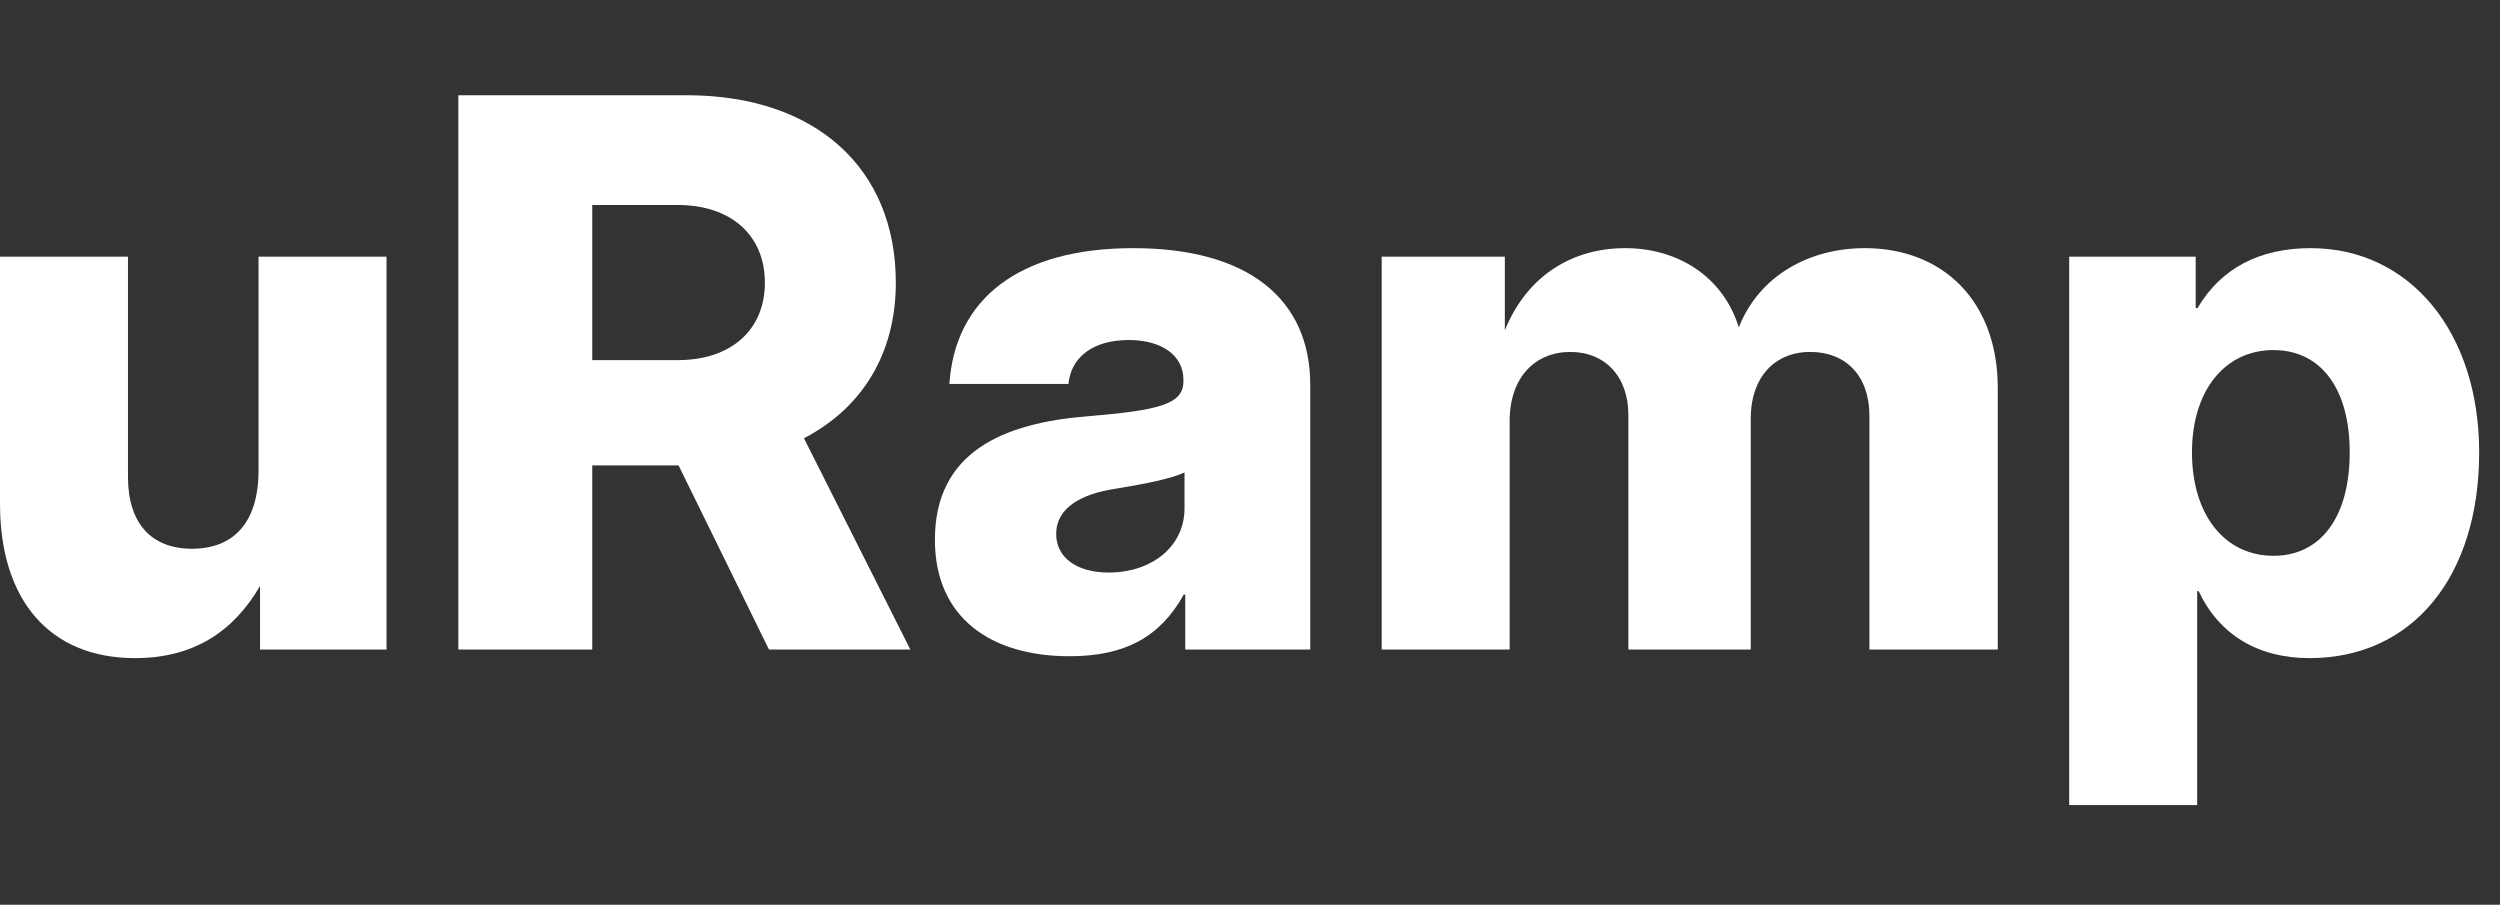
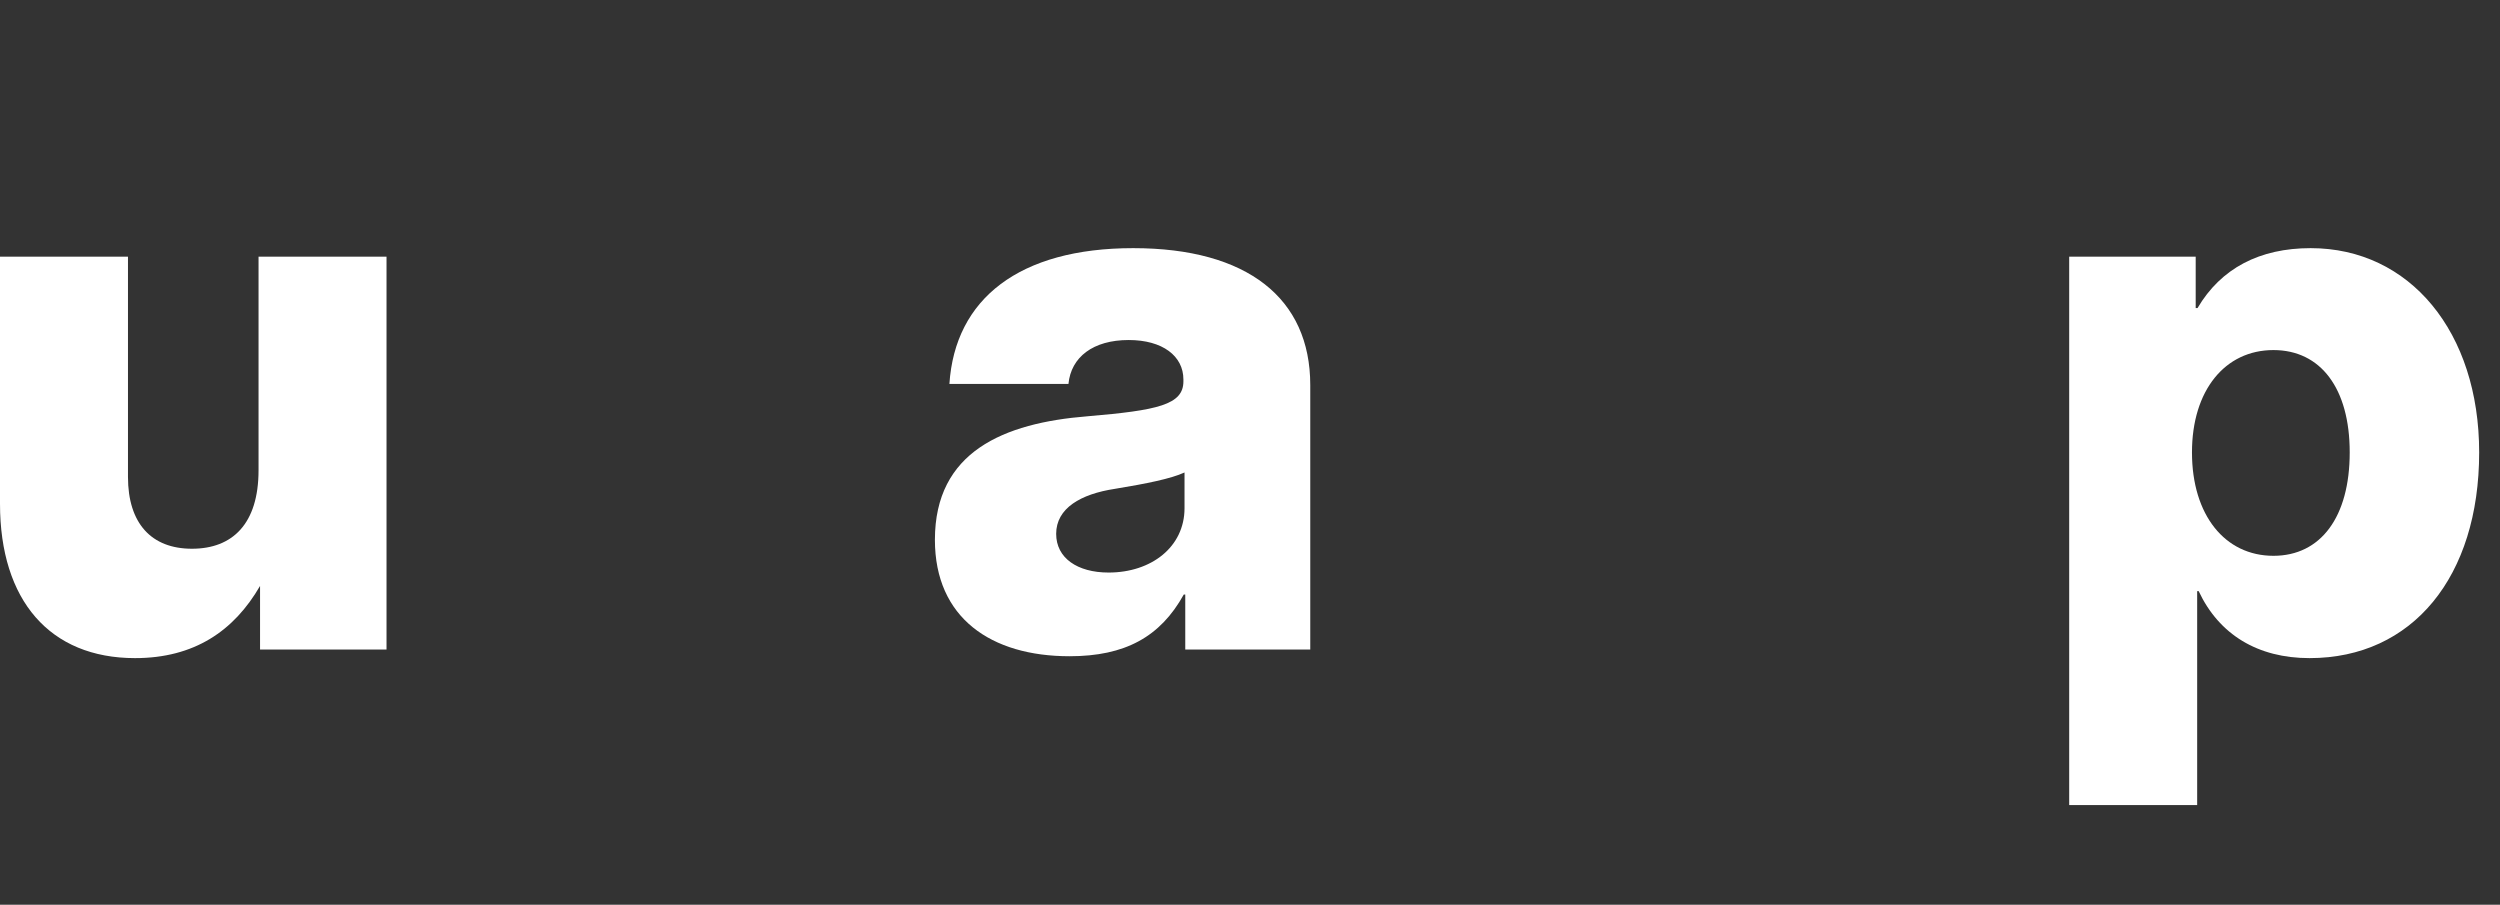
<svg xmlns="http://www.w3.org/2000/svg" width="105" height="38" viewBox="0 0 105 38" fill="none">
  <rect x="0" y="0" width="105" height="38" fill="#333333" stroke="none" />
  <g clip-path="url(#clip0_44_638)">
    <path d="M86.906 33.812V10.781H92.219V12.938H92.297C93.281 11.266 94.906 10.422 97.047 10.422C101.219 10.422 104.125 13.953 104.125 19C104.125 24.219 101.328 27.641 97 27.641C94.828 27.641 93.203 26.656 92.344 24.828H92.281V33.812H86.906ZM95.484 23.344C97.469 23.344 98.688 21.719 98.688 19C98.688 16.312 97.469 14.703 95.484 14.703C93.453 14.703 92.063 16.391 92.063 19C92.063 21.641 93.453 23.344 95.484 23.344Z" fill="white" />
-     <path d="M58.031 27.281V10.781H63.203V13.875C64.156 11.516 66.109 10.422 68.25 10.422C70.453 10.422 72.359 11.594 73.031 13.75C73.875 11.594 75.969 10.422 78.328 10.422C81.578 10.422 83.906 12.625 83.906 16.297V27.281H78.516V17.484C78.516 15.734 77.484 14.781 76.031 14.781C74.5 14.781 73.531 15.891 73.531 17.562V27.281H68.391V17.422C68.391 15.812 67.406 14.781 65.953 14.781C64.484 14.781 63.406 15.844 63.406 17.672V27.281H58.031Z" fill="white" />
    <path d="M44.922 27.562C41.625 27.562 39.266 25.953 39.266 22.672C39.266 18.969 42.156 17.766 45.672 17.484C48.625 17.234 49.703 17 49.703 16.016V15.938C49.703 14.953 48.828 14.281 47.406 14.281C45.906 14.281 44.984 15 44.875 16.125H39.875C40.109 12.547 42.812 10.422 47.594 10.422C52.391 10.422 55.031 12.531 55.031 16.172V27.281H49.781V24.969H49.719C48.734 26.75 47.25 27.562 44.922 27.562ZM46.562 24.047C48.359 24.047 49.75 22.969 49.75 21.344V19.844C49.172 20.109 48.156 20.312 46.828 20.531C45.391 20.75 44.359 21.344 44.359 22.422C44.359 23.438 45.25 24.047 46.562 24.047Z" fill="white" />
-     <path d="M19.25 27.281V4H28.844C34.234 4 37.625 7.047 37.625 11.875C37.625 14.859 36.203 17.141 33.766 18.406L38.234 27.281H32.297L28.5 19.547H24.875V27.281H19.25ZM24.875 15.125H28.469C30.719 15.125 32.125 13.844 32.125 11.875C32.125 9.891 30.719 8.609 28.453 8.609H24.875V15.125Z" fill="white" />
    <path d="M5.672 27.641C2.094 27.641 0 25.219 0 21.156V10.781H5.375V20.031C5.375 21.984 6.359 23.047 8.062 23.047C9.766 23.047 10.859 22 10.859 19.75V10.781H16.234V27.281H10.922V24.609C9.828 26.5 8.156 27.641 5.672 27.641Z" fill="white" />
  </g>
  <defs>
    <clipPath id="clip0_44_638">
      <rect width="105" height="30" fill="white" transform="translate(0 4)" />
    </clipPath>
  </defs>
</svg>